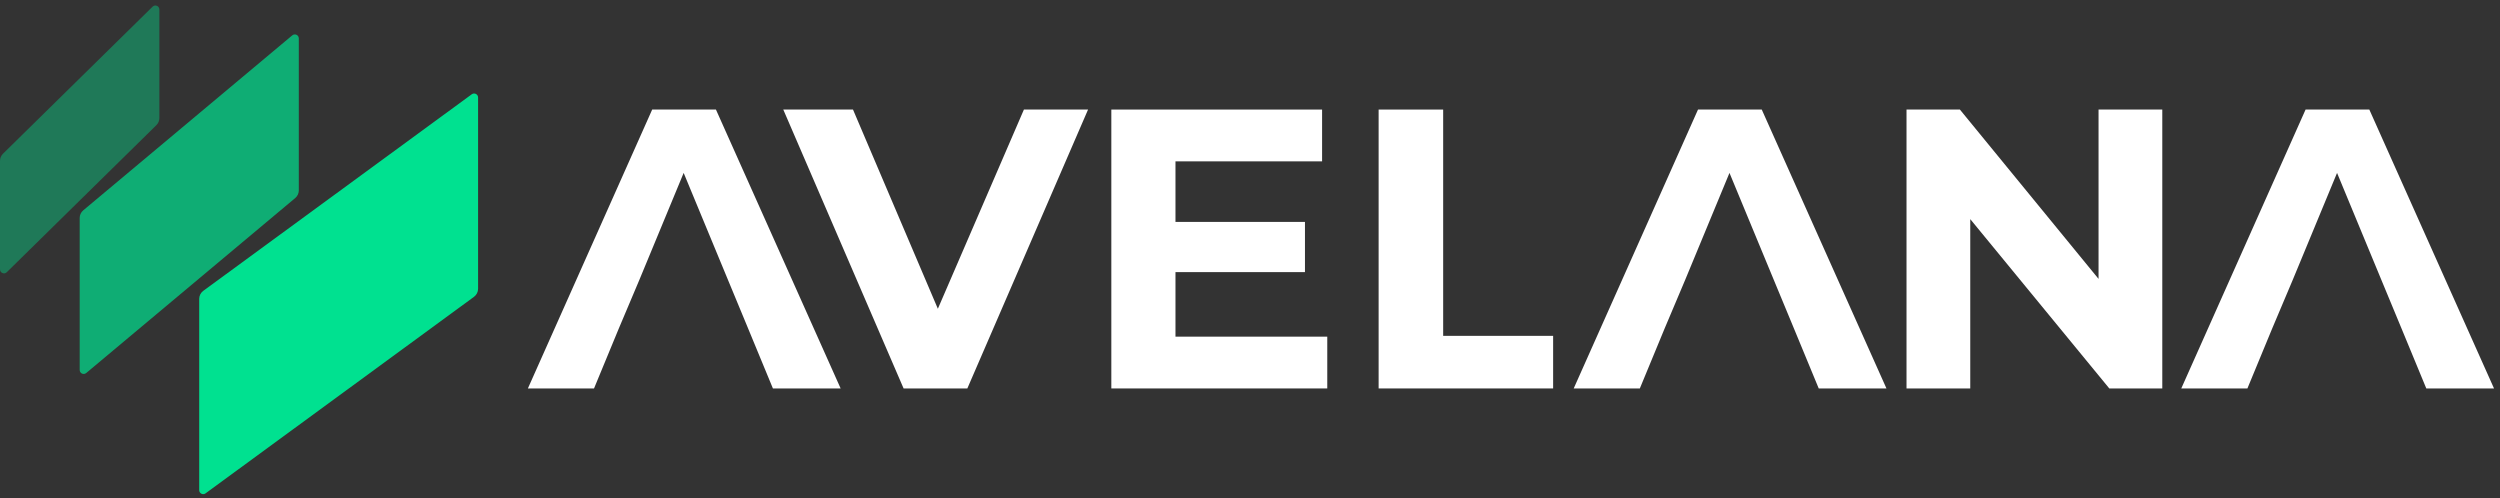
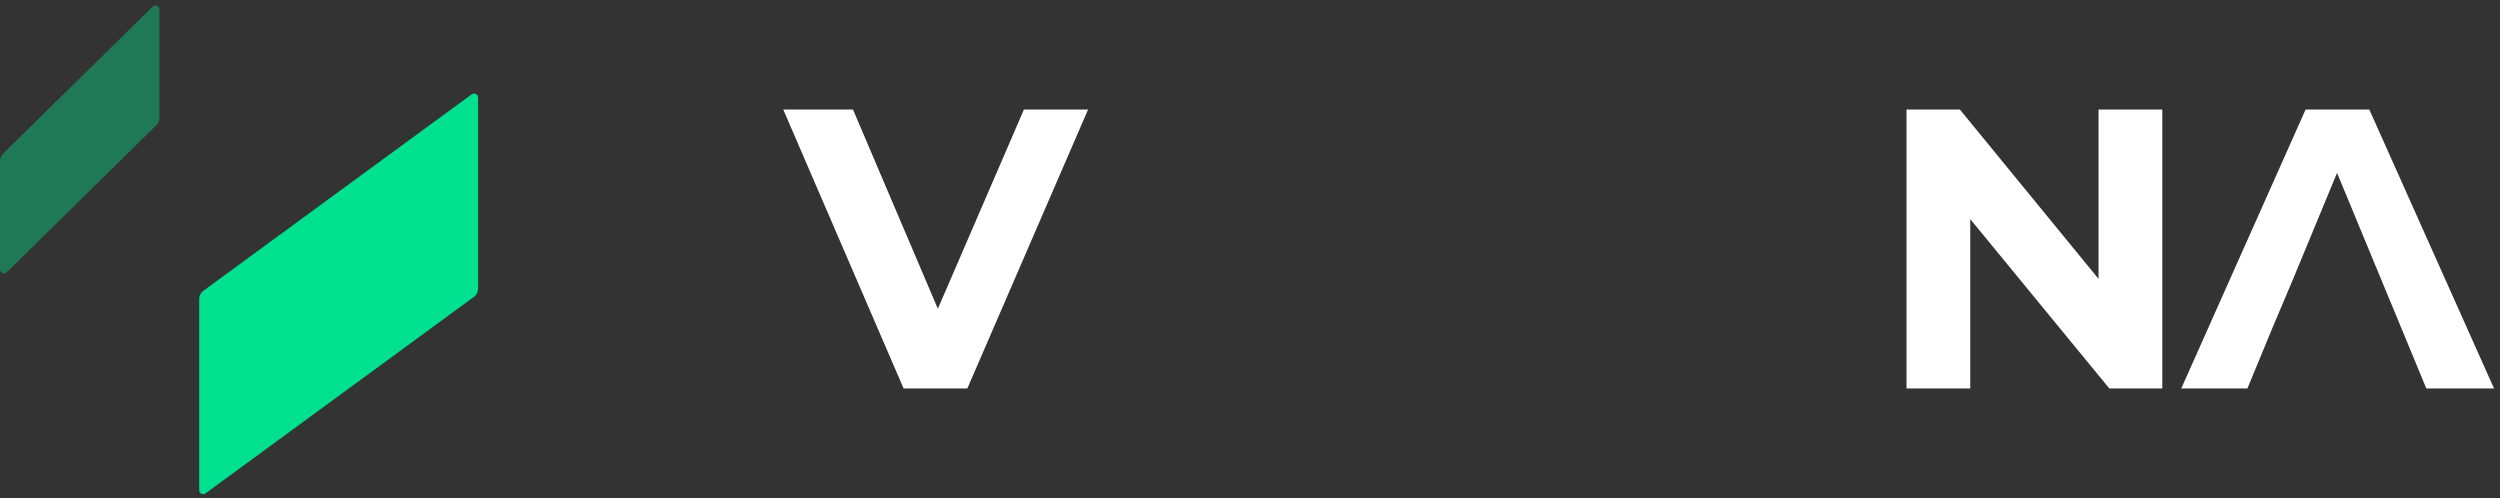
<svg xmlns="http://www.w3.org/2000/svg" width="251" height="50" viewBox="0 0 251 50" fill="none">
  <rect x="0" y="0" width="251" height="50" fill="#333333" stroke="none" />
  <g clip-path="url(#clip0_222_1256)">
-     <path fill-rule="evenodd" clip-rule="evenodd" d="M59.64 39L62.12 33L64.2 28.08L68.64 17.36L73.08 28.08L75.12 33L77.6 39H84.4L71.88 11H65.48L53 39H59.64Z" fill="white" />
-     <path fill-rule="evenodd" clip-rule="evenodd" d="M164.64 39L167.12 33L169.2 28.08L173.64 17.36L178.08 28.08L180.12 33L182.6 39H189.4L176.88 11H170.48L158 39H164.64Z" fill="white" />
    <path fill-rule="evenodd" clip-rule="evenodd" d="M225.64 39L228.12 33L230.2 28.08L234.64 17.36L239.08 28.08L241.12 33L243.6 39H250.4L237.88 11H231.48L219 39H225.64Z" fill="white" />
    <path d="M217.094 11V39H211.774L197.814 22V39H191.414V11H196.774L210.694 28V11H217.094Z" fill="white" />
-     <path d="M138.414 11H144.894V33.72H155.934V39H145.674H138.414V11Z" fill="white" />
-     <path d="M133.258 33.8V39H111.578V11H132.738V16.2H118.018V22.28H131.018V27.32H118.018V33.8H133.258Z" fill="white" />
    <path d="M109.241 11L97.121 39H90.721L78.641 11H85.641L94.161 31L102.801 11H109.241Z" fill="white" />
    <path opacity="0.4" fill-rule="evenodd" clip-rule="evenodd" d="M16 0.955C16 0.6 15.573 0.421 15.32 0.669L0.299 15.434C0.108 15.622 0 15.879 0 16.147V27.046C0 27.401 0.427 27.58 0.68 27.332L15.701 12.567C15.892 12.379 16 12.122 16 11.854V0.955Z" fill="#00E190" />
-     <path opacity="0.7" fill-rule="evenodd" clip-rule="evenodd" d="M30 3.857C30 3.517 29.604 3.332 29.343 3.55L8.358 21.118C8.131 21.308 8 21.589 8 21.885V37.144C8 37.483 8.396 37.668 8.657 37.45L29.642 19.882C29.869 19.692 30 19.412 30 19.116V3.857Z" fill="#00E190" />
    <path d="M20 30.007C20 29.688 20.152 29.389 20.409 29.2L47.364 9.466C47.628 9.272 48 9.461 48 9.788V28.993C48 29.311 47.848 29.611 47.591 29.799L20.636 49.534C20.372 49.727 20 49.539 20 49.211V30.007Z" fill="#00E190" />
  </g>
  <defs>
    <clipPath id="clip0_222_1256">
      <rect width="251" height="50" fill="white" />
    </clipPath>
  </defs>
</svg>